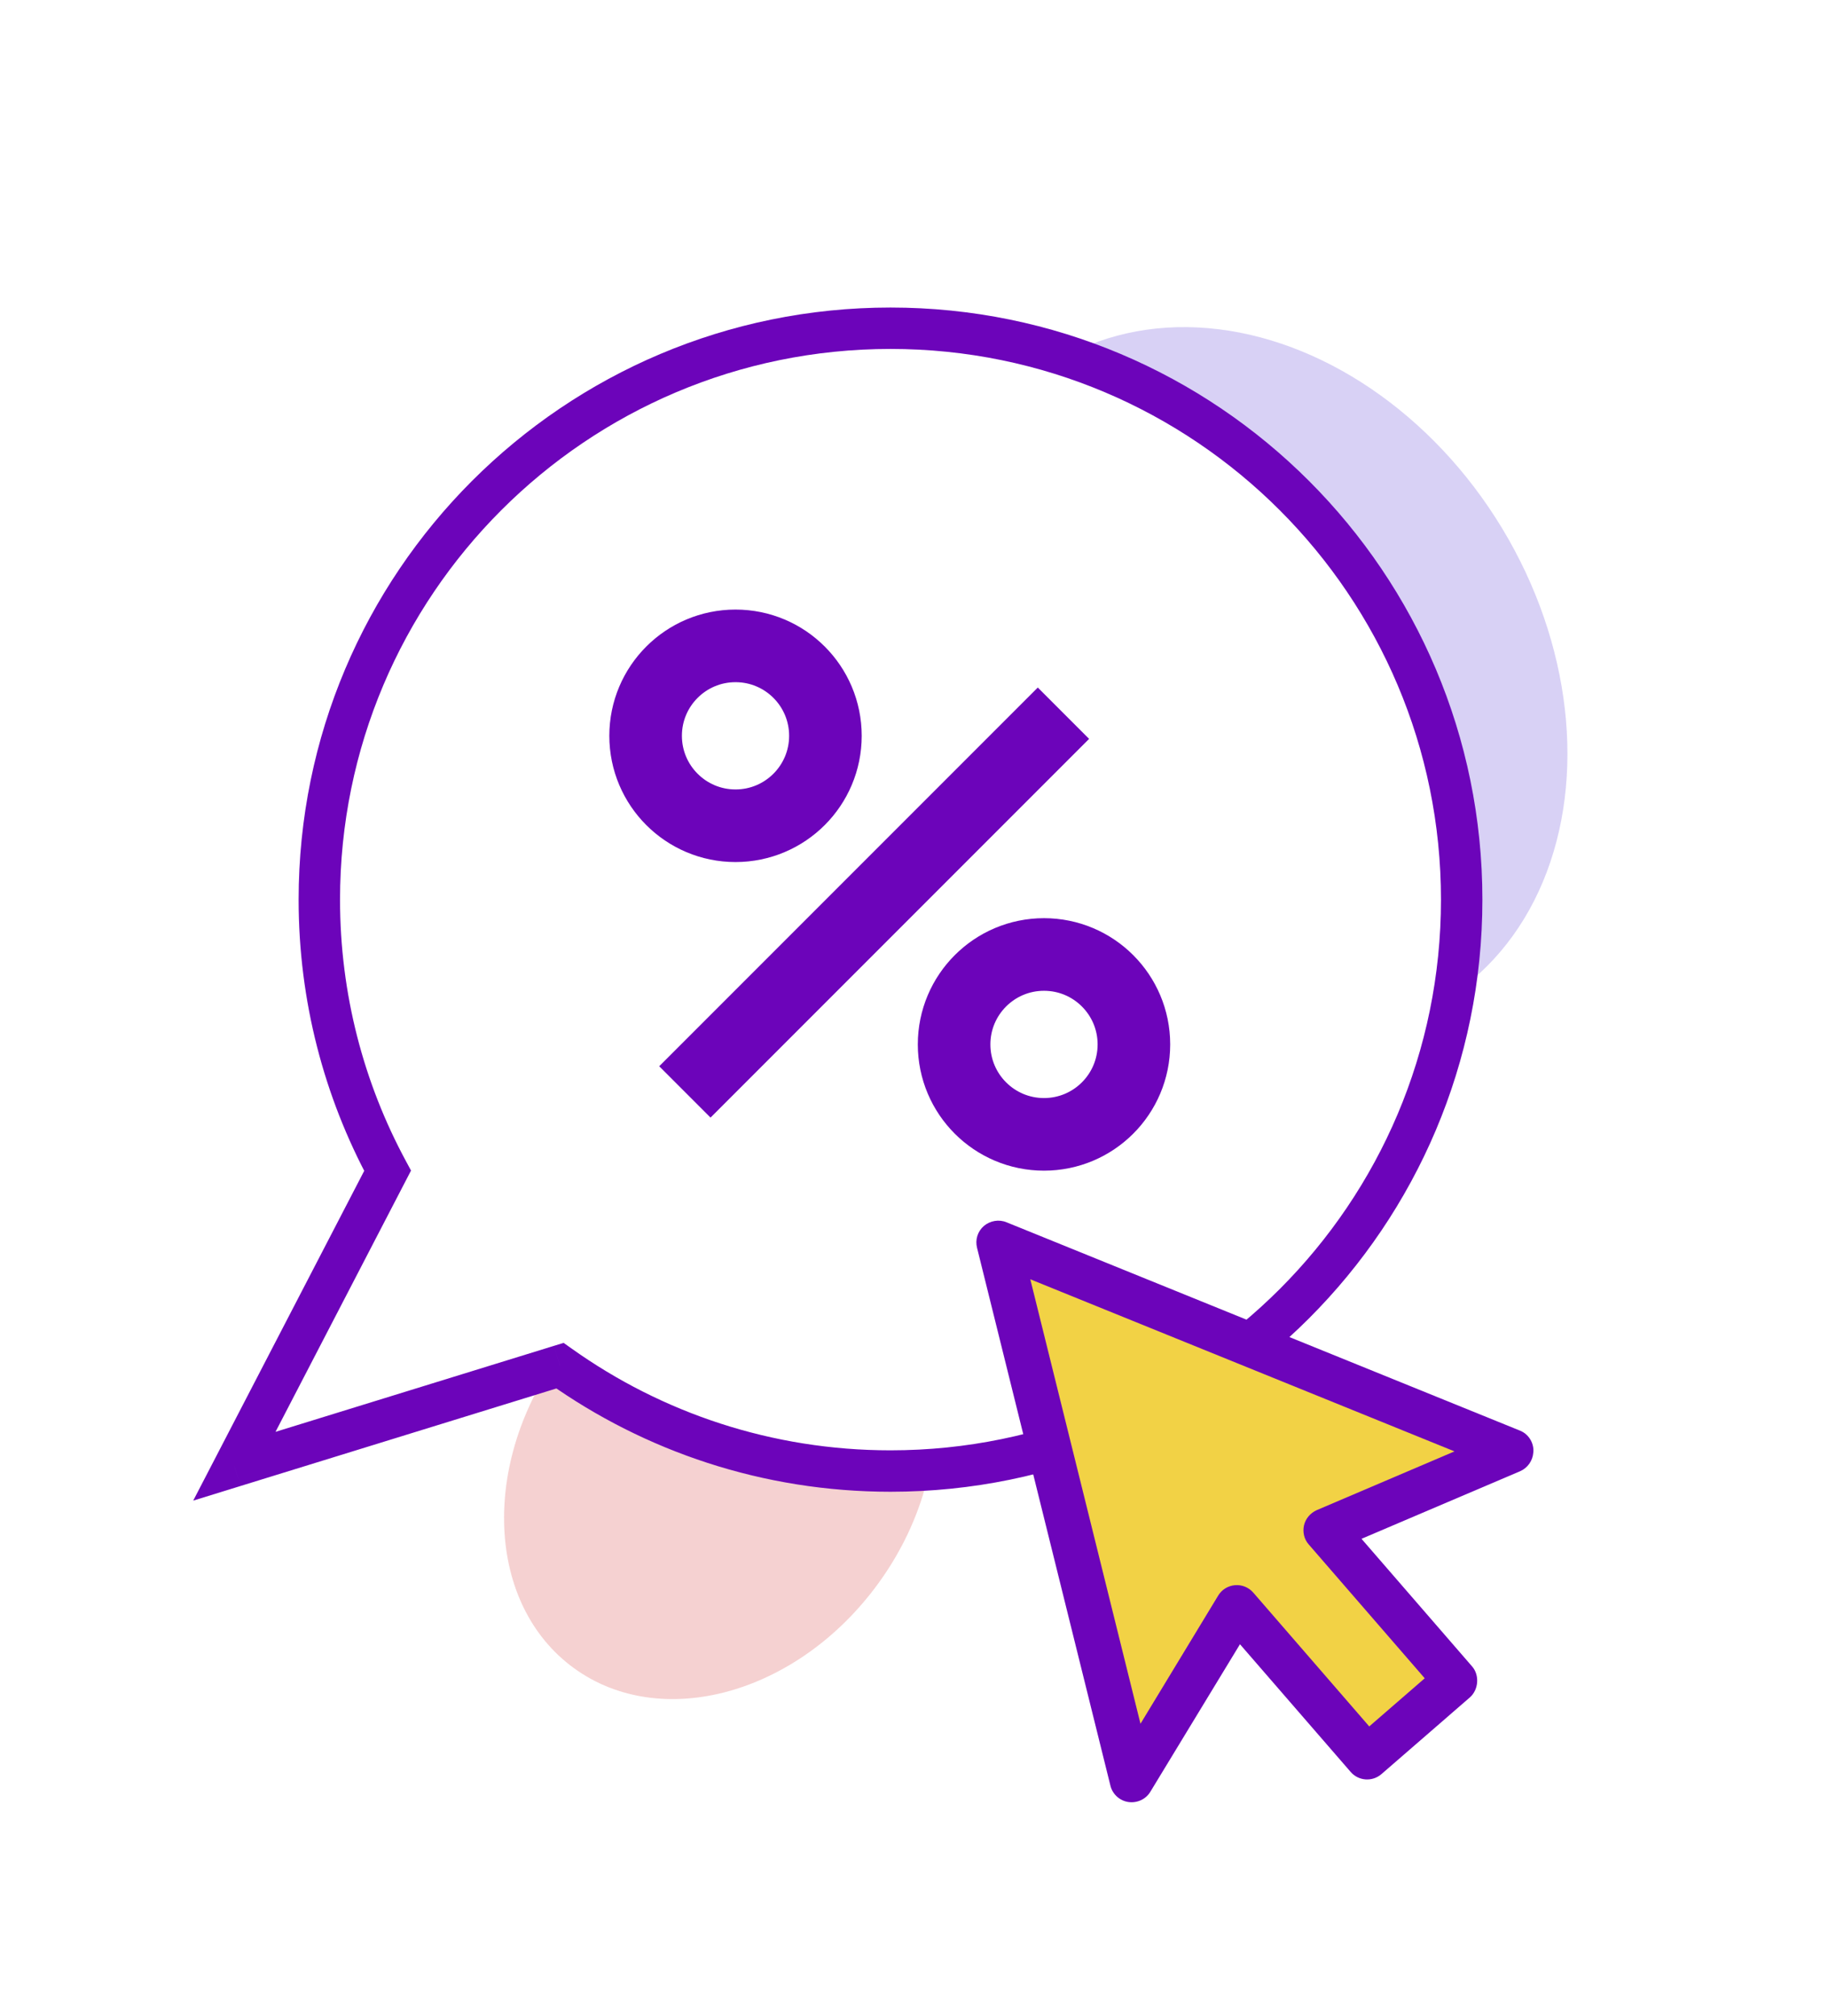
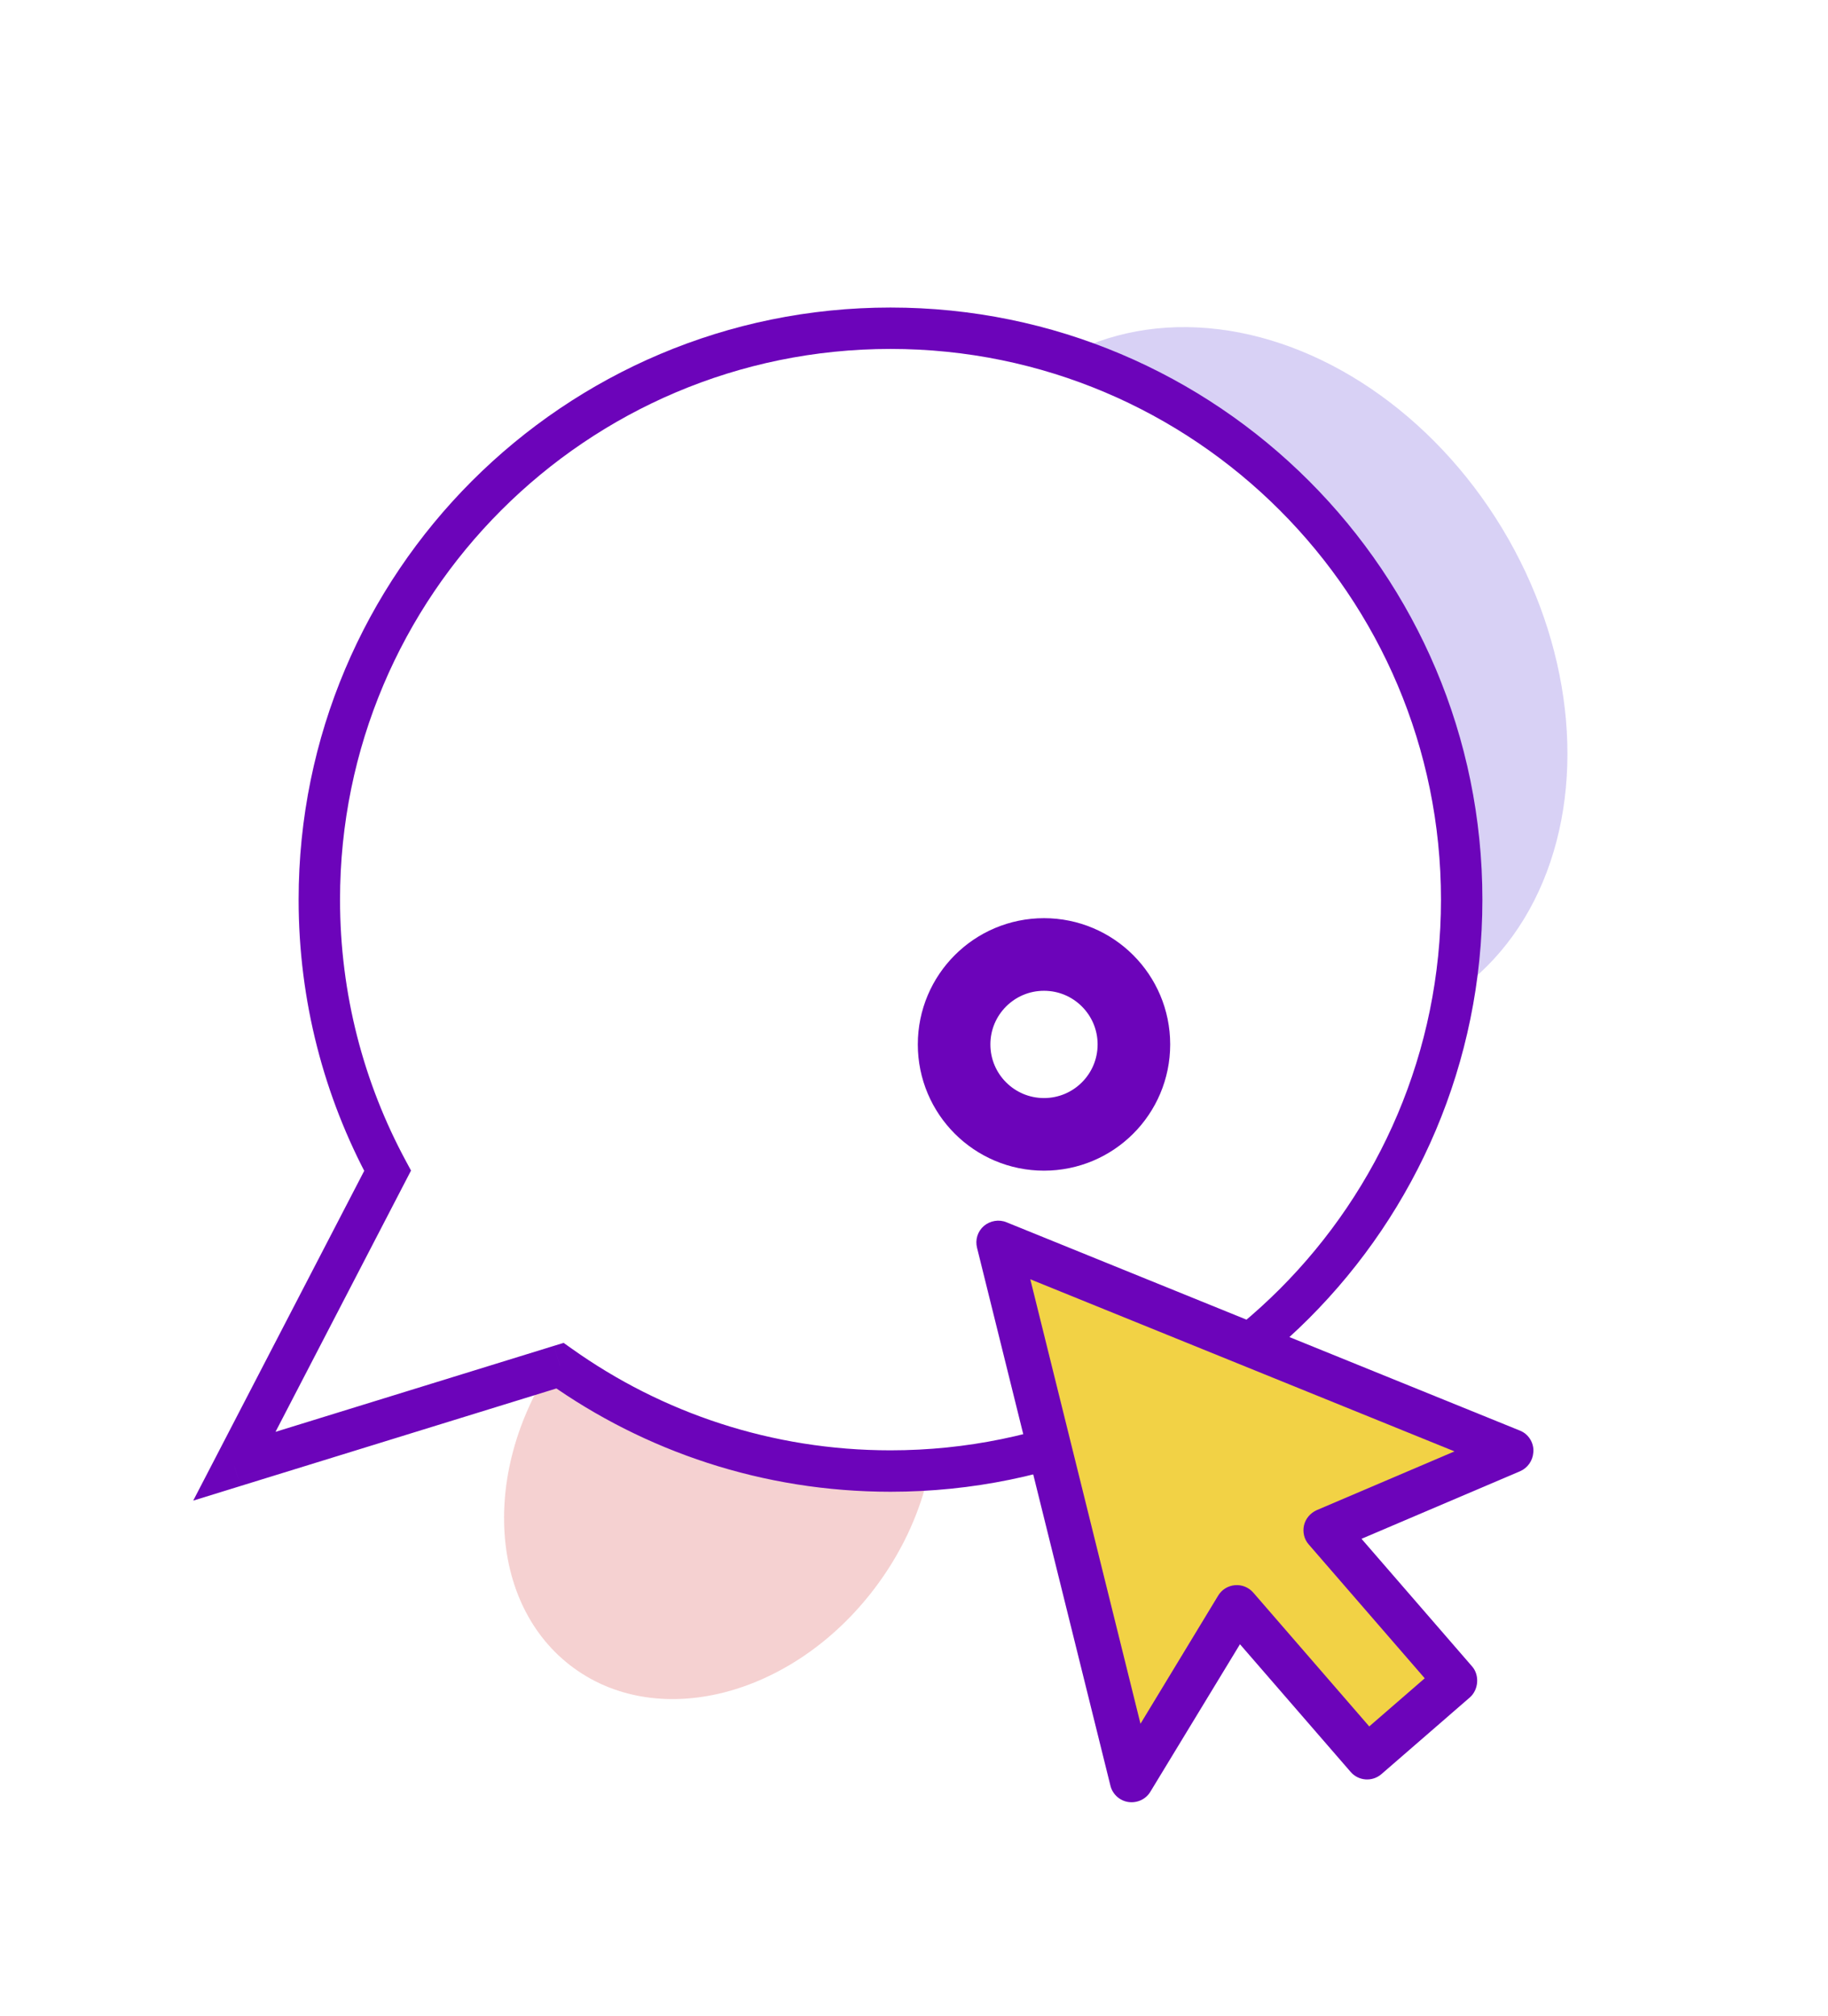
<svg xmlns="http://www.w3.org/2000/svg" width="78" height="86" viewBox="0 0 78 86" fill="none">
  <g id="Imagem" clip-path="url(#clip0_32_1774)">
    <g id="Ellipse 1193" filter="url(#filter0_f_32_1774)">
      <ellipse cx="30.7" cy="62.612" rx="8.377" ry="10.558" transform="rotate(36.071 30.7 62.612)" fill="#DD6464" fill-opacity="0.3" />
    </g>
    <g id="Ellipse 1193_2" filter="url(#filter1_f_32_1774)">
      <ellipse cx="53.275" cy="29.082" rx="12.647" ry="15.941" transform="rotate(-31.152 53.275 29.082)" fill="#7C64DD" fill-opacity="0.3" />
    </g>
    <g id="Group 3">
      <g id="Union">
        <path fill-rule="evenodd" clip-rule="evenodd" d="M16.538 49.935C14.68 46.495 13.626 42.556 13.626 38.372C13.626 24.912 24.537 14 37.998 14C51.458 14 62.369 24.912 62.369 38.372C62.369 51.832 51.458 62.743 37.998 62.743C32.741 62.743 27.874 61.079 23.893 58.249L10 62.538L16.538 49.935Z" fill="white" />
        <path d="M16.538 49.935L17.316 49.515L17.538 49.927L17.323 50.342L16.538 49.935ZM23.893 58.249L23.632 57.405L24.049 57.277L24.405 57.529L23.893 58.249ZM10 62.538L10.261 63.382L8.244 64.005L9.216 62.132L10 62.538ZM14.509 38.372C14.509 42.406 15.526 46.2 17.316 49.515L15.761 50.355C13.835 46.788 12.742 42.706 12.742 38.372L14.509 38.372ZM37.998 14.883C25.025 14.883 14.509 25.399 14.509 38.372L12.742 38.372C12.742 24.424 24.049 13.117 37.998 13.117L37.998 14.883ZM61.486 38.372C61.486 25.399 50.97 14.883 37.998 14.883L37.998 13.117C51.946 13.117 63.253 24.424 63.253 38.372L61.486 38.372ZM37.998 61.86C50.97 61.86 61.486 51.344 61.486 38.372L63.253 38.372C63.253 52.32 51.946 63.627 37.998 63.627L37.998 61.86ZM24.405 57.529C28.241 60.257 32.931 61.86 37.998 61.86L37.998 63.627C32.552 63.627 27.506 61.902 23.381 58.969L24.405 57.529ZM9.74 61.694L23.632 57.405L24.153 59.094L10.261 63.382L9.74 61.694ZM17.323 50.342L10.784 62.945L9.216 62.132L15.754 49.528L17.323 50.342Z" fill="#6C04BA" />
      </g>
      <g id="Group 2">
        <g id="Group">
-           <path id="Vector 1" d="M29.223 46.573L45.377 30.42" stroke="#6C04BA" stroke-width="3.097" />
-         </g>
-         <circle id="Ellipse 1" cx="31.384" cy="31.384" r="3.836" stroke="#6C04BA" stroke-width="3.097" />
+           </g>
        <circle id="Ellipse 2" cx="44.547" cy="44.547" r="3.836" stroke="#6C04BA" stroke-width="3.097" />
      </g>
    </g>
    <g id="Group_2">
      <path id="Vector" d="M48.286 75.933L45.446 64.471L42.597 53L53.55 57.436L64.493 61.881L56.545 65.271L62.107 71.686L58.33 74.961L52.768 68.546L48.286 75.933Z" fill="#F2D245" />
      <path id="Vector_2" d="M65.426 61.947C65.426 61.947 65.429 61.901 65.431 61.873C65.43 61.497 65.201 61.153 64.846 61.015L42.95 52.134C42.622 51.998 42.251 52.066 41.982 52.29C41.712 52.524 41.603 52.882 41.691 53.226L47.38 76.159C47.466 76.522 47.774 76.806 48.145 76.86C48.517 76.915 48.894 76.745 49.086 76.421L52.909 70.131L57.631 75.576C57.968 75.966 58.556 76.008 58.946 75.67L62.723 72.395C63.093 72.065 63.137 71.45 62.816 71.08L58.095 65.634L64.863 62.751C65.182 62.614 65.401 62.301 65.425 61.956L65.426 61.947ZM43.949 54.559L62.063 61.905L56.185 64.411C55.914 64.532 55.709 64.771 55.642 65.056C55.575 65.342 55.646 65.657 55.846 65.878L60.793 71.583L58.425 73.636L53.478 67.93C53.279 67.701 52.987 67.586 52.694 67.612C52.393 67.638 52.127 67.806 51.978 68.058L48.664 73.522L43.959 54.55L43.949 54.559Z" fill="#6C04BA" />
    </g>
  </g>
  <defs>
    <filter id="filter0_f_32_1774" x="9.508" y="40.754" width="42.384" height="43.717" filterUnits="userSpaceOnUse" color-interpolation-filters="sRGB">
      <feFlood flood-opacity="0" result="BackgroundImageFix" />
      <feBlend mode="normal" in="SourceGraphic" in2="BackgroundImageFix" result="shape" />
      <feGaussianBlur stdDeviation="6" result="effect1_foregroundBlur_32_1774" />
    </filter>
    <filter id="filter1_f_32_1774" x="27.667" y="1.949" width="51.216" height="54.267" filterUnits="userSpaceOnUse" color-interpolation-filters="sRGB">
      <feFlood flood-opacity="0" result="BackgroundImageFix" />
      <feBlend mode="normal" in="SourceGraphic" in2="BackgroundImageFix" result="shape" />
      <feGaussianBlur stdDeviation="6" result="effect1_foregroundBlur_32_1774" />
    </filter>
    <clipPath id="clip0_32_1774">
      <rect width="77" height="86" fill="white" transform="translate(0.5)" />
    </clipPath>
  </defs>
</svg>